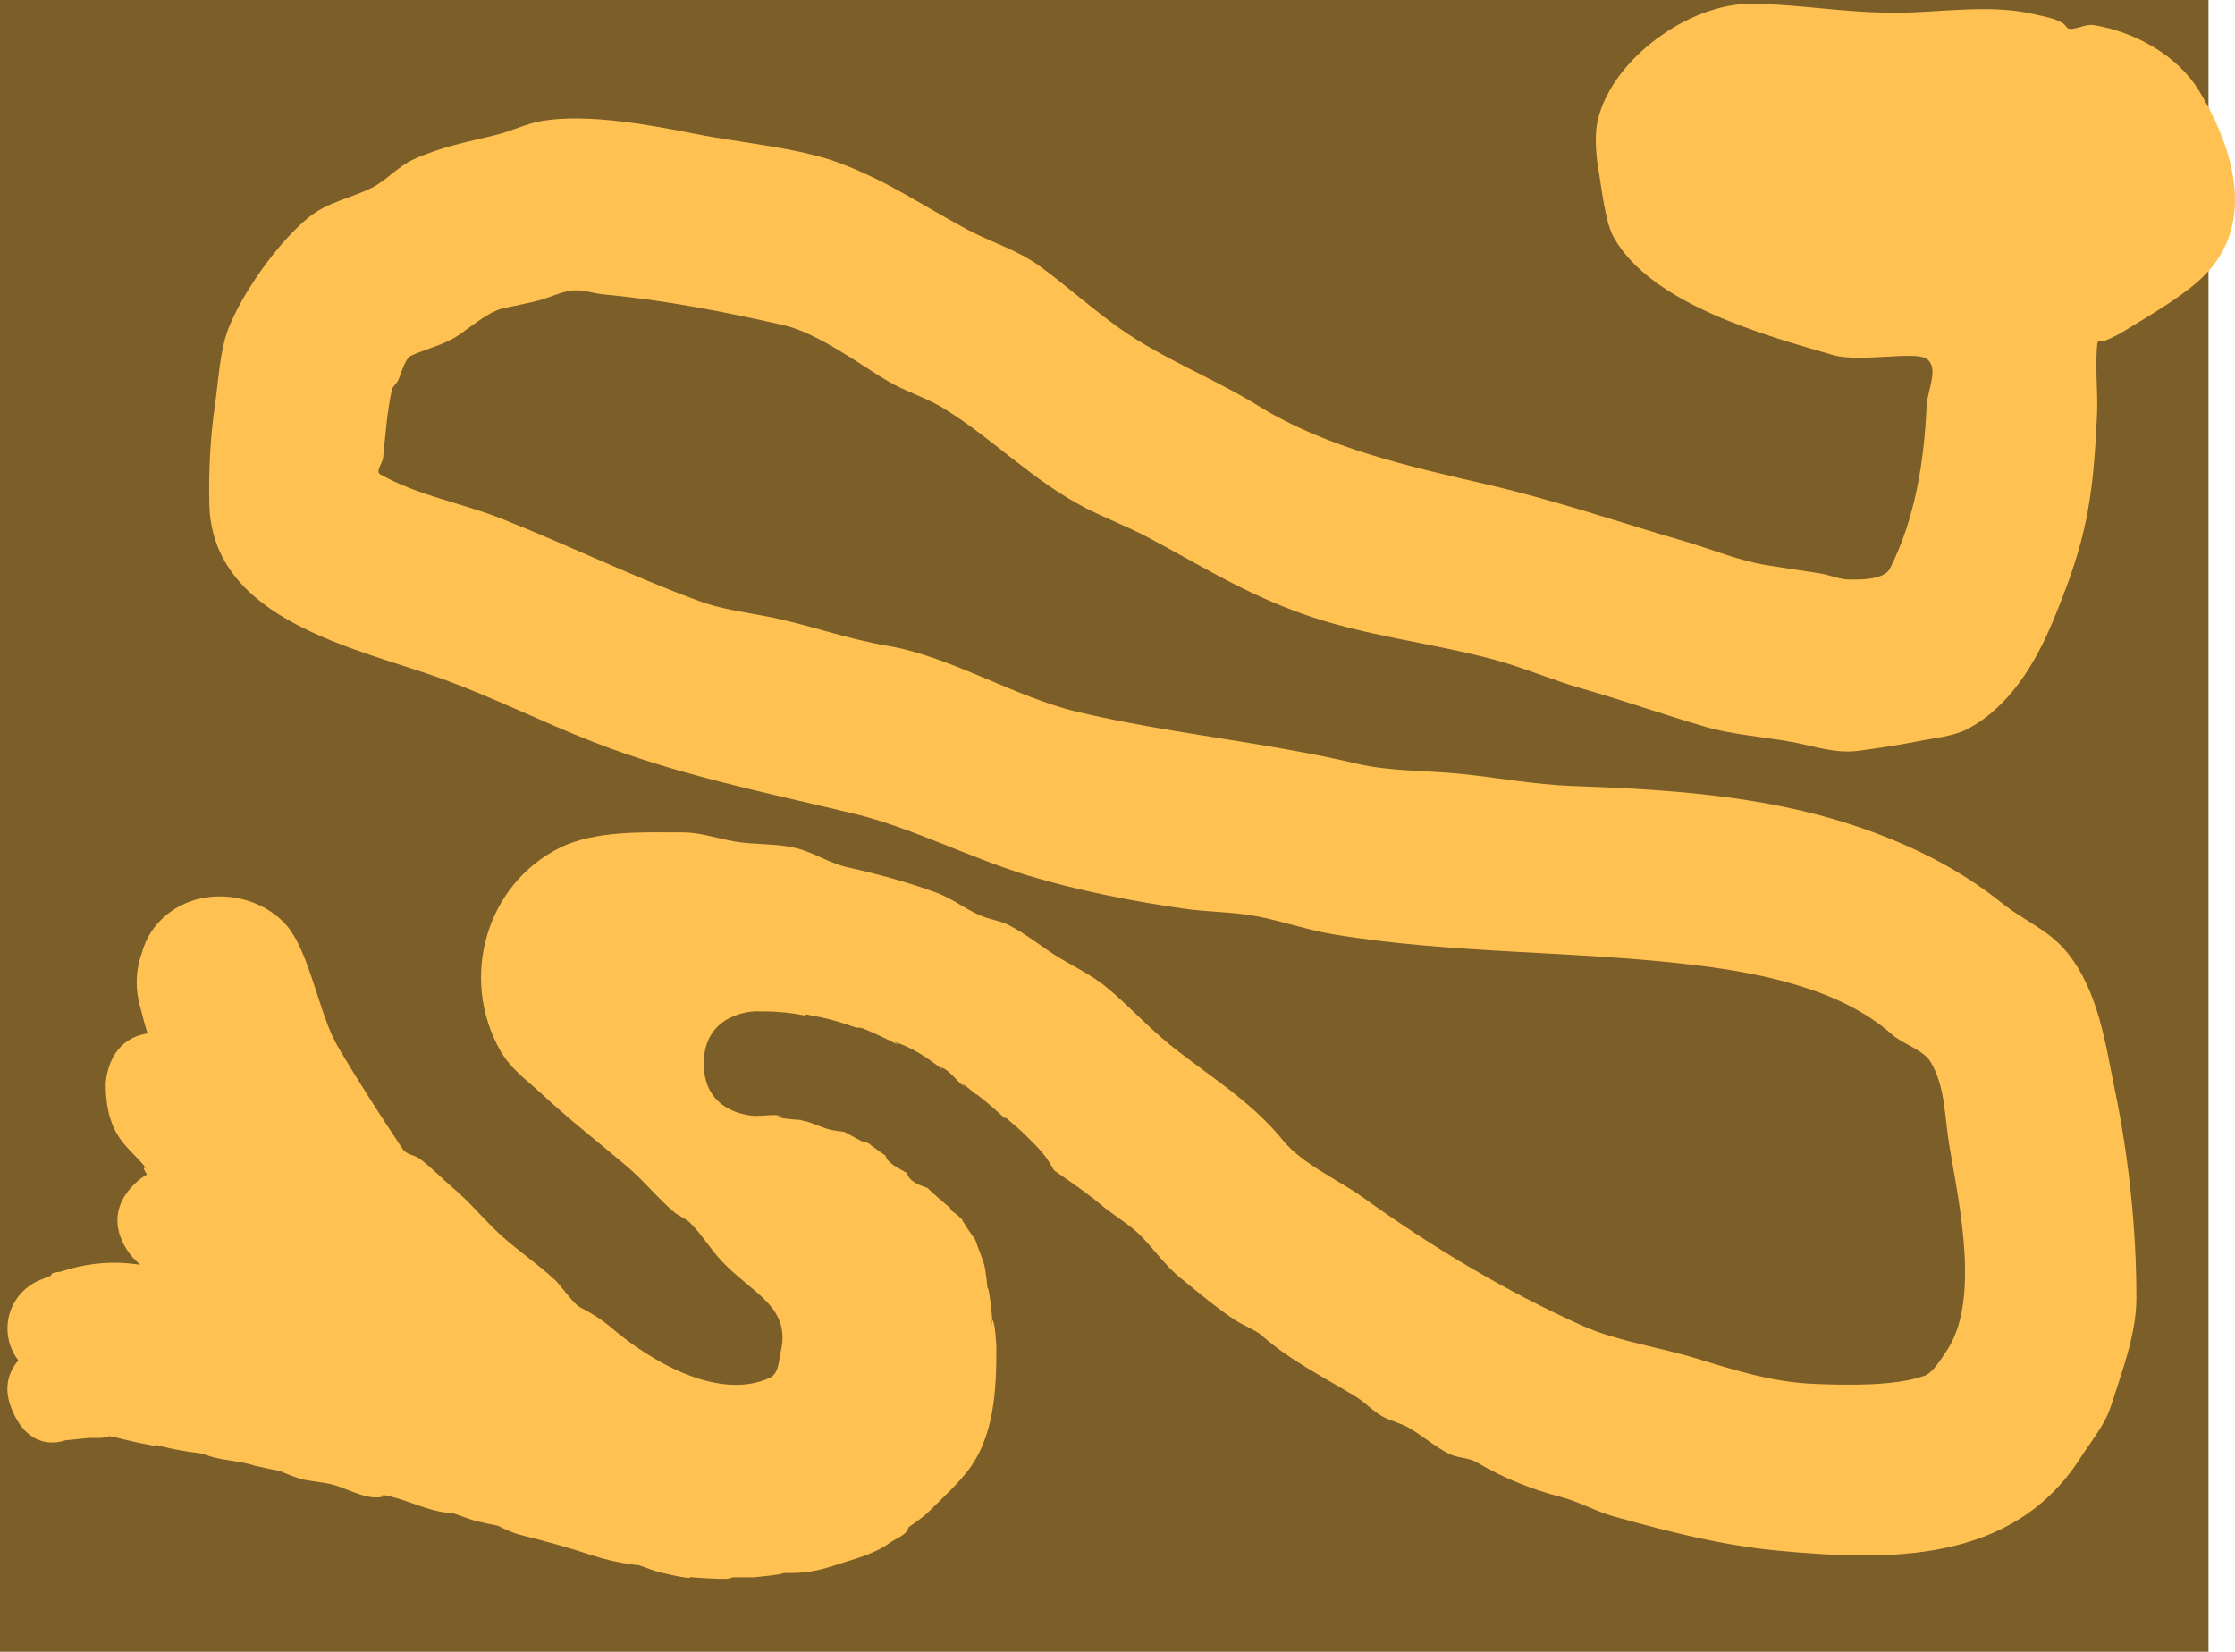
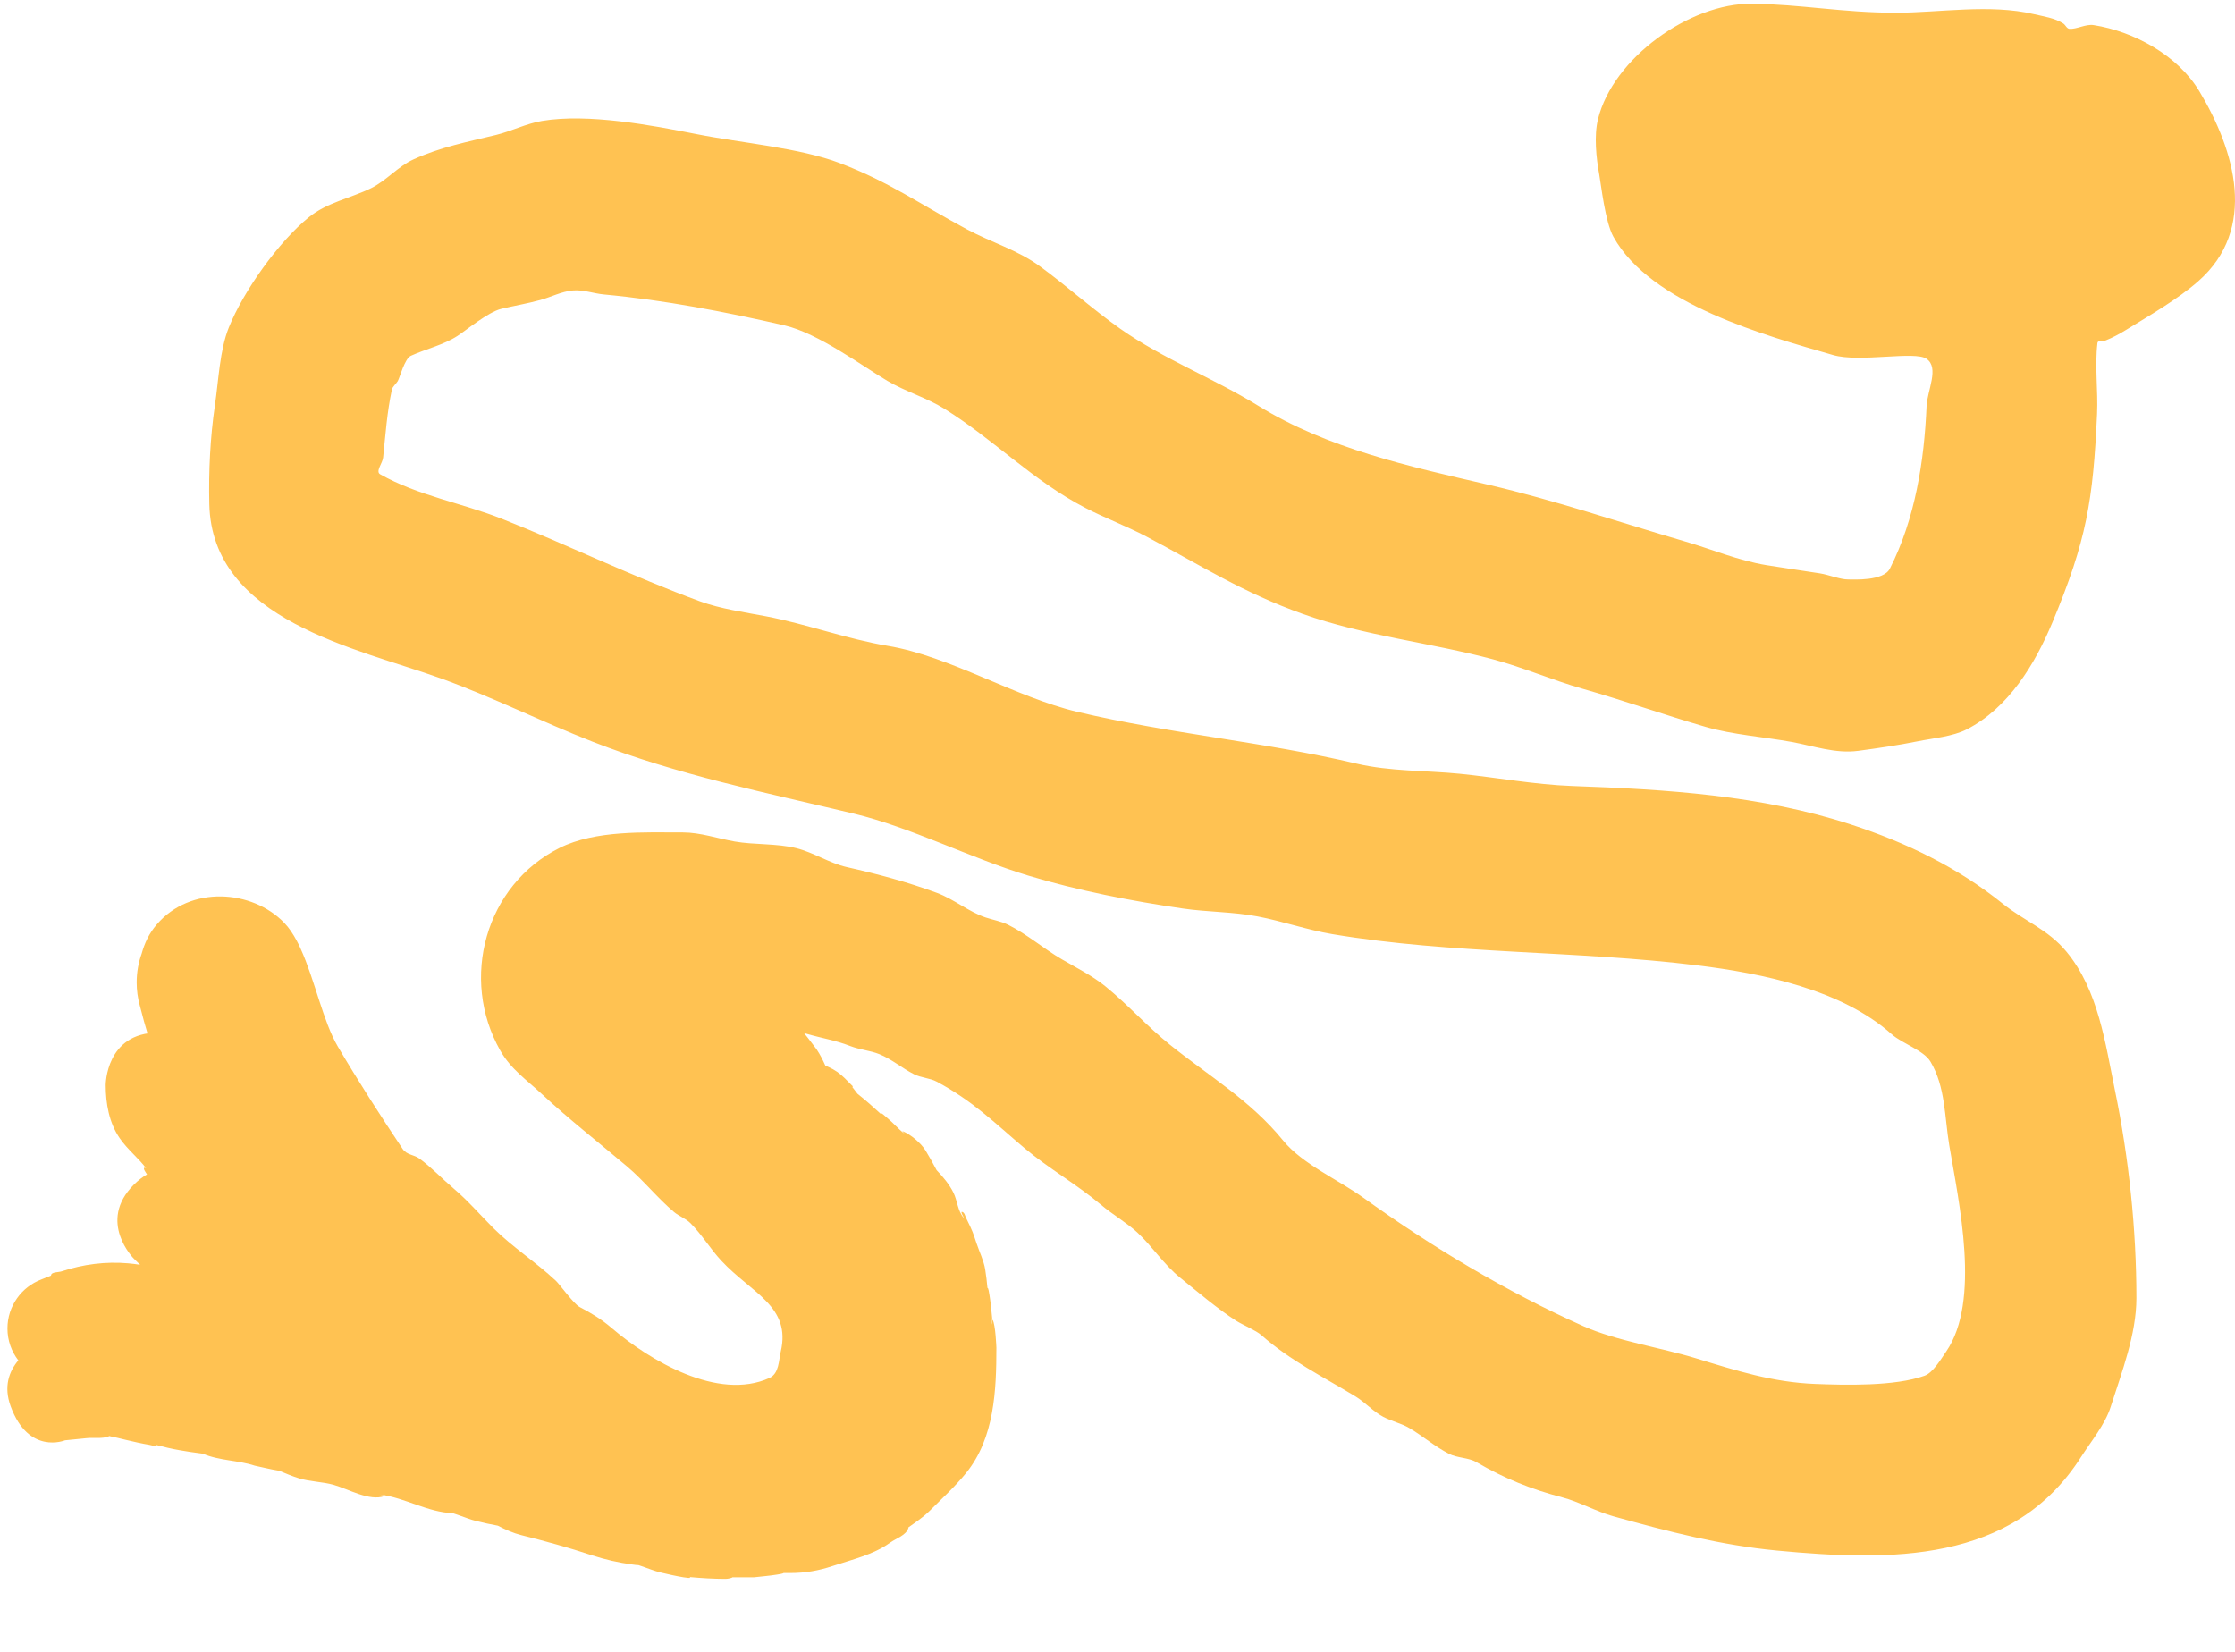
<svg xmlns="http://www.w3.org/2000/svg" version="1.1" width="523.201" height="386.699">
  <g transform="translate(36,15)">
    <g data-paper-data="{&quot;isPaintingLayer&quot;:true}" fill="none" fill-rule="nonzero" stroke="none" stroke-width="none" stroke-linecap="butt" stroke-linejoin="miter" stroke-miterlimit="10" stroke-dasharray="" stroke-dashoffset="0" font-family="none" font-weight="none" font-size="none" text-anchor="none" style="mix-blend-mode: normal">
-       <path d="M-36,371.699v-386.699h517v386.699z" data-paper-data="{&quot;origPos&quot;:null}" fill="#7c5e28" stroke-width="NaN" />
-       <path d="M33,300c4.35,0.718 7.797,1.461 12.463,2.025c6.225,0.117 12.64,0.555 18.715,-0.457c3.163,-0.47 6.133,-0.681 9.322,-0.568c0.121,0.004 4.321,0.068 4.713,0.649c1.84,2.732 3.273,5.764 4.323,8.886c0.15,0.447 -0.6,0.75 -1,1c-1.459,0.913 -2.943,1.814 -4.536,2.464c-0.926,0.378 -2,0 -3,0c-2.333,0 -4.509,-0.257 -6.701,-0.554c0.445,0.748 0.701,1.621 0.701,2.554c0,2.761 -2.239,5 -5,5c-0.371,0 -0.733,-0.041 -1.082,-0.117l-4.802,-0.96c-1.224,0.806 -2.804,-0.434 -4.295,-0.859c-0.205,-0.058 -0.408,-0.101 -0.608,-0.122c-6.615,-0.668 -12.881,0.219 -19.338,-0.443l-0.088,0.352l-7.899,-1.975c-2.226,-0.505 -3.889,-2.496 -3.889,-4.876c-0.024,-0.031 -0.047,-0.063 -0.07,-0.095c-0.362,0.058 -1.035,0.13 -1.805,0.031c-0.696,1.102 -1.946,2.093 -4.191,2.063c-5,-0.066 -4.934,-5.065 -4.934,-5.065l1.256,-0.353c-1.47,-4.41 -1.257,-8.496 -1.257,-13.081c0,-6 0,-12 0,-18c0,-3.662 0.557,-6.979 1,-10.5c0.258,-2.051 0.17,-4.033 -0.048,-6h-4.952c-2.761,0 -5,-2.239 -5,-5c0,-2.249 1.485,-4.152 3.528,-4.78l1.391,-0.464c0.069,-0.523 0.98,-0.414 1.5,-0.5c0.789,-0.13 1.589,-0.161 2.388,-0.209c0.025,-5.706 1.193,-11.373 1.193,-17.048c0,-0.632 0.117,-1.237 0.331,-1.793c0.487,-1.434 1.692,-3.207 4.669,-3.207c2.977,0 4.182,1.773 4.669,3.207c0.214,0.557 0.331,1.161 0.331,1.793v3h-0.155c-0.127,1.339 -0.314,2.667 -0.49,4h0.146c4.886,0 9.847,-0.26 14.713,0.149c2.381,0.2 2.729,0.851 5.287,0.851c5.539,0 11.585,-0.651 17.081,0.257c0.527,0.087 0.893,0.653 1.419,0.743c4.163,0.714 8.78,-0.194 13,0c3.024,0.139 5.655,1.598 8,2c0.074,0.013 0.156,0.011 0.243,0c0.469,-0.058 1.072,-0.374 1.235,-0.054c1.183,-0.042 2.36,-0.04 3.522,0.054c9.254,0.749 18.193,1 27.5,1h2.5c2.761,0 5,2.239 5,5c0,1.381 -0.56,2.631 -1.464,3.536l-1.5,1.5c0.033,0.706 -0.963,1.039 -1.5,1.5c-2.679,2.3 -5.476,4.331 -8.954,5.208c-11.429,2.88 -23.046,0.257 -34.581,0.257c-2.531,0 -5.503,0.412 -8,0c-0.987,-0.163 -1.95,-0.444 -2.914,-0.711c0.015,0.468 -1,0.371 -1.505,0.454c-1.805,0.298 -2.911,0.257 -4.581,0.257c-3.835,0 -6.829,-0.613 -10.581,-1.257c-1.057,-0.181 -4.736,0.257 -6.419,0.257c-5.667,0 -11.333,0 -17,0c0.11,5.636 -1,10.891 -1,16.5c0,6 0,12 0,18c0,2.19 -0.095,4.314 0.064,6.319c4.1,-1.085 8.825,-2.498 12.936,-1.819z" fill="#7c5e28" stroke-width="0.5" />
      <path d="M0.69,201.433c7.857,-9.188 22.318,-8.211 29.862,-0.379c1.105,1.147 2.074,2.601 2.949,4.257c0.336,0.605 0.641,1.229 0.913,1.871c3.254,7.171 5.241,16.999 8.671,22.828c4.795,8.149 10.005,16.233 15.161,23.952c0.964,1.443 2.649,1.331 3.934,2.267c2.792,2.035 5.391,4.799 8,7c3.318,2.799 6.257,6.223 9.312,9.278c4.457,4.457 10.027,8.011 14.65,12.35c0.87,0.817 4.159,5.4 5.553,6.129c2.782,1.456 5.081,2.85 7.447,4.871c8.981,7.671 24.902,17.197 36.966,11.75c2.298,-1.037 2.185,-4.161 2.655,-6.149c2.513,-10.647 -6.791,-13.678 -13.905,-21.317c-2.587,-2.778 -4.531,-6.091 -7.22,-8.78c-1.092,-1.092 -2.72,-1.664 -3.819,-2.591c-3.89,-3.281 -7.087,-7.348 -10.989,-10.656c-6.761,-5.731 -13.451,-10.914 -20,-17c-3.533,-3.284 -7.25,-5.817 -9.719,-10.17c-9.528,-16.804 -3.488,-38.756 13.889,-47.444c8.358,-4.179 19.989,-3.625 28.882,-3.625c4.012,0 8.155,1.429 12.098,2.125c4.603,0.811 9.843,0.414 14.43,1.56c4.104,1.025 7.762,3.522 11.835,4.44c7.247,1.633 14.015,3.427 21.079,6.026c3.984,1.466 7.497,4.469 11.425,5.769c1.707,0.566 3.608,0.883 5.251,1.704c4.431,2.215 8.332,5.615 12.605,8.1c3.344,1.945 7.086,3.82 10.106,6.269c5.295,4.292 9.808,9.409 15.136,13.694c9.225,7.419 18.842,13.017 26.53,22.448c4.492,5.51 12.906,9.172 18.716,13.348c16.104,11.575 33.441,21.989 51.579,30.117c7.607,3.409 18.323,5.064 26.336,7.518c9.369,2.869 17.975,5.626 27.971,6.007c6.717,0.256 18.567,0.605 25.55,-1.925c1.977,-0.716 3.776,-3.795 5.07,-5.68c8.129,-11.842 2.962,-34.878 0.712,-48.27c-1.104,-6.569 -0.873,-13.7 -4.408,-19.595c-1.586,-2.645 -6.615,-4.216 -9.046,-6.388c-11.71,-10.459 -30.216,-14.252 -45.513,-16.142c-28.287,-3.494 -57.355,-2.588 -85.47,-7.312c-5.897,-0.991 -11.587,-3.016 -17.489,-4.144c-5.737,-1.096 -11.735,-1.011 -17.511,-1.856c-12.069,-1.766 -24.523,-4.183 -36.2,-7.714c-13.358,-4.039 -27.53,-11.321 -40.877,-14.514c-20.605,-4.93 -41.235,-9.06 -61.066,-16.821c-11.977,-4.687 -23.529,-10.499 -35.615,-14.851c-19.49,-7.018 -53.515,-13.522 -54.118,-40.788c-0.171,-7.738 0.197,-15.502 1.312,-23.125c0.857,-5.853 1.124,-12.882 3.242,-18.178c3.428,-8.571 11.696,-20.122 18.734,-25.828c4.308,-3.493 9.689,-4.43 14.533,-6.787c3.635,-1.769 6.294,-5.095 9.988,-6.771c6.4,-2.904 12.483,-4.05 19.269,-5.705c3.637,-0.887 7.129,-2.677 10.796,-3.293c10.78,-1.812 25.75,1.016 36.201,3.091c10.545,2.093 24.075,3.187 33.521,6.786c11.54,4.396 18.55,9.483 29.811,15.532c5.665,3.043 11.779,4.771 17.087,8.662c6.36,4.662 12.376,10.087 18.754,14.581c10.105,7.119 21.776,11.537 32.273,18.013c16.3,10.057 35.401,14.219 53.868,18.505c15.682,3.639 30.6,8.758 46.105,13.288c6.327,1.849 12.442,4.456 18.989,5.531c4.179,0.686 8.375,1.267 12.558,1.932c2.151,0.342 4.718,1.443 6.63,1.429c1.243,-0.009 8.234,0.425 9.741,-2.545c5.913,-11.653 8.029,-25.138 8.587,-38.023c0.16,-3.694 3.039,-8.986 0,-11.093c-2.771,-1.921 -15.632,0.927 -21.882,-0.884c-15.456,-4.481 -42.647,-11.821 -51.427,-27.688c-1.946,-3.517 -2.892,-12.263 -3.303,-14.506c-0.731,-3.987 -1.266,-9.145 -0.301,-13.046c3.529,-14.262 21.461,-27.161 36.03,-27.001c11.481,0.126 21.24,2.109 33.74,2.104c10,-0.004 22.037,-2.101 32.267,0.333c2.34,0.557 4.854,0.883 6.875,2.188c0.535,0.345 0.811,1.199 1.445,1.248c1.692,0.13 3.818,-1.164 5.673,-0.873c9.419,1.477 19.677,7.05 24.747,15.497c8.303,13.833 13.741,32.204 -0.302,44.503c-4.791,4.196 -11.393,7.99 -16.938,11.4c-1.445,0.888 -3.096,1.796 -4.699,2.418c-0.626,0.243 -1.847,-0.077 -1.925,0.589c-0.65,5.502 0.161,11.087 -0.09,16.621c-0.921,20.293 -2.46,29.625 -10.431,48.751c-4.108,9.857 -10.288,20.062 -20.061,25.087c-3.289,1.691 -8.035,2.101 -11.482,2.796c-4.599,0.926 -9.246,1.607 -13.895,2.231c-5.396,0.724 -10.458,-1.143 -15.735,-2.1c-6.318,-1.146 -13.711,-1.665 -20.053,-3.51c-9.666,-2.813 -19.176,-6.183 -28.849,-8.94c-7.009,-1.998 -13.841,-4.969 -20.825,-6.844c-14.683,-3.942 -30.217,-5.509 -44.602,-10.646c-14.102,-5.035 -23.749,-11.313 -36.655,-18.142c-4.326,-2.289 -9.857,-4.406 -14.266,-6.696c-12.303,-6.393 -21.352,-15.949 -32.89,-23.143c-4.27,-2.662 -9.153,-4.049 -13.456,-6.595c-5.607,-3.318 -16.223,-11.176 -24.099,-12.984c-13.926,-3.196 -28.07,-5.911 -42.272,-7.235c-2.441,-0.228 -4.782,-1.157 -7.264,-0.931c-2.623,0.239 -5.042,1.526 -7.58,2.23c-2.965,0.823 -6.415,1.403 -9.149,2.069c-3.109,0.758 -8.232,5.038 -10.252,6.341c-3.326,2.146 -7.393,3.042 -10.916,4.652c-1.451,0.663 -2.575,5.088 -3.059,5.92c-0.32,0.551 -1.239,1.34 -1.373,1.969c-1.168,5.474 -1.482,10.432 -2.058,15.942c-0.137,1.315 -1.837,3.254 -0.688,3.906c8.809,4.994 19.157,6.729 28.428,10.4c15.617,6.183 30.671,13.567 46.436,19.346c4.804,1.761 10.462,2.546 15.424,3.495c9.597,1.836 18.977,5.332 28.54,6.929c14.503,2.422 29.832,11.995 44.315,15.432c21.713,5.152 43.775,7.026 65.398,12.131c7.847,1.852 16.274,1.586 24.202,2.379c8.614,0.861 17.579,2.548 26.237,2.858c21.976,0.787 44.223,2.136 65.344,9.026c12.953,4.225 24.961,10.042 35.523,18.537c5.064,4.073 10.593,6.008 14.923,11.257c7.472,9.057 9.069,21.463 11.327,32.405c3.261,15.805 5.027,32.558 5.027,48.658c0,8.517 -3.444,17.373 -6.01,25.439c-1.339,4.21 -4.659,8.184 -7,11.849c-15.937,24.959 -44.854,24.311 -71.095,21.83c-13.123,-1.241 -25.602,-4.471 -38.344,-8.026c-4,-1.116 -8.073,-3.418 -11.887,-4.411c-7.33,-1.908 -13.642,-4.45 -20.196,-8.283c-1.802,-1.054 -4.451,-0.93 -6.399,-1.938c-3.355,-1.736 -6.052,-4.118 -9.251,-6.01c-1.931,-1.142 -4.113,-1.57 -6.132,-2.643c-2.402,-1.276 -4.228,-3.398 -6.508,-4.784c-7.595,-4.615 -15.312,-8.406 -22.044,-14.363c-1.218,-1.077 -4.421,-2.415 -5.858,-3.331c-4.331,-2.763 -9.109,-6.836 -13.112,-10.081c-3.92,-3.178 -6.443,-7.251 -10.03,-10.588c-2.37,-2.205 -5.904,-4.288 -8.428,-6.428c-5.637,-4.778 -12.371,-8.587 -18.011,-13.344c-7.137,-6.02 -11.959,-10.952 -20.569,-15.566c-1.495,-0.801 -3.638,-0.898 -5.251,-1.704c-2.799,-1.399 -5.194,-3.519 -8.152,-4.715c-2.109,-0.853 -4.607,-1.04 -6.793,-1.896c-3.528,-1.382 -6.726,-1.83 -10.38,-2.915c-2.996,-0.89 -8.16,-3.849 -11.557,-3.849c-2.446,0 -4.762,-0.88 -7.154,-1.128c-1.295,-0.134 -2.594,-0.227 -3.886,-0.385c-0.205,-0.025 -0.741,-0.278 -0.607,-0.121c2.863,3.352 7.434,5.959 10.71,8.739c4.376,3.714 8.688,7.781 12.962,11.628c3.833,3.451 6.229,8.469 9.934,11.912c7.126,6.62 15.972,13.327 20.424,22.231c10.439,20.877 2.075,50.42 -15.32,64.771c-4.235,3.494 -11.107,5.357 -16.41,6.152c-9.765,1.464 -19.923,4.102 -29.78,1.084c-12.407,-3.799 -19.224,-7.72 -30.935,-14.118c-3.617,-1.976 -6.213,-5.332 -9.734,-7.367c-3.06,-1.769 -5.843,-3.02 -8.463,-5.379c-2.097,-1.888 -3.779,-4.115 -5.4,-6.4c-1.536,-2.165 -6.983,-6.141 -8.627,-7.627c-1.444,-1.304 -3.59,-2.145 -5.011,-3.344c-3.196,-2.696 -5.722,-6.172 -8.873,-8.919c-7.801,-6.803 -15.956,-12.476 -22.717,-20.671c-3.624,-4.393 -7.212,-13.476 -9.561,-18.122c-1.053,-2.082 -3.338,-3.995 -4.557,-6.114c-5.192,-9.029 -8.887,-19.582 -11.406,-29.658c-0.46,-1.684 -0.706,-3.456 -0.706,-5.286c0,-2.369 0.412,-4.643 1.168,-6.752c0.668,-2.41 1.713,-4.7 3.522,-6.815z" fill="#ffc252" stroke-width="0.5" />
      <path d="M140.75,258v-1.5c0,-0.385 -0.026,-1.316 -0.019,-2.073c-0.818,-1.162 -1.611,-2.342 -2.352,-3.553c-0.188,-0.307 -0.534,-1.06 -0.61,-1.393c-0.831,-1.18 -1.637,-2.377 -2.39,-3.607c-1.564,-2.556 -1.21,-2.339 -0.559,-1.57c1.461,1.007 -2.363,-2.224 -2.482,-2.641c-0.016,-0.056 0.007,-0.071 0.055,-0.059c-1.744,-1.244 -3.524,-2.41 -5.055,-3.941c-2.753,-2.753 -7.058,-5.813 -8.531,-9.367c-0.082,-0.199 0.659,0.54 0.531,0.367c-1.755,-2.366 -3.875,-4.383 -5.531,-6.867c0,0 -6.795,-10.193 3.398,-16.988c10.193,-6.795 16.988,3.398 16.988,3.398c0.476,0.714 0.927,1.446 1.407,2.158c0.002,-0.026 0.021,-0.036 0.063,-0.024c2.085,0.591 3.147,4.25 4.531,5.867c0.08,0.093 -0.128,-0.442 -0.031,-0.367c2.032,1.567 3.439,3.972 5.5,5.5c0.173,0.128 -0.566,-0.613 -0.367,-0.531c3.773,1.563 7.53,6.748 9.898,9.898c0.785,1.177 1.425,2.446 2.005,3.742c0.274,0.115 0.537,0.236 0.79,0.361c1.378,0.615 2.622,1.477 3.674,2.53l2,2l-0.142,0.142c0.405,0.508 0.816,1.043 1.205,1.568c1.929,1.538 3.785,3.167 5.596,4.843c-0.009,-0.028 -0.017,-0.055 -0.025,-0.083c-0.164,-0.578 1.033,0.622 1.5,1c1.357,1.097 2.465,2.491 3.867,3.531c0.173,0.128 -0.566,-0.613 -0.367,-0.531c1.913,0.793 4.3,2.787 5.367,4.531c0.917,1.5 1.769,3.039 2.586,4.596c1.513,1.567 2.988,3.337 3.944,5.27c0.946,1.912 0.997,4.34 2.429,5.921c0.332,0.367 -0.919,-1.489 -0.429,-1.421c0.595,0.082 0.734,0.961 1,1.5c1.548,3.129 1.614,3.478 2.429,5.921c0.637,1.91 1.674,4.017 2,6c0.241,1.467 0.4,2.948 0.541,4.429c0.192,-0.224 0.379,1.086 0.459,1.571c0.292,1.78 0.464,3.578 0.629,5.374c0.046,0.498 -0.123,1.015 0,1.5c0.08,0.317 -0.037,-1.249 0.134,-0.971c0.669,1.086 0.865,6.462 0.866,6.471c0,9.951 -0.447,21.119 -7.057,29.295c-2.571,3.18 -5.643,5.979 -8.531,8.867c-1.531,1.531 -3.311,2.697 -5.055,3.941c0.048,-0.012 0.071,0.003 0.055,0.059c-0.51,1.801 -2.852,2.431 -4.367,3.531c-3.841,2.786 -8.947,3.937 -13.421,5.429c-3.244,1.081 -6.403,1.629 -9.874,1.629c-0.517,0 -1.034,0 -1.551,0c-0.162,0.159 -1.164,0.304 -1.575,0.371c-1.78,0.292 -3.583,0.419 -5.374,0.629c-1.5,0 -3,0 -4.5,0c-0.181,0 -0.362,0 -0.543,0c-0.134,0.182 -1.159,0.371 -1.583,0.371c-2.822,0 -5.645,-0.179 -8.457,-0.428c0.028,0.018 0.056,0.037 0.083,0.057c0.406,0.292 -1.007,0.081 -1.5,0c-1.806,-0.297 -3.593,-0.707 -5.374,-1.129c-1.511,-0.358 -3.026,-1.009 -4.5,-1.5c-0.229,-0.076 -0.458,-0.153 -0.688,-0.229c-0.314,0.026 -1.095,-0.096 -1.439,-0.142c-3.324,-0.445 -6.229,-1.13 -9.374,-2.129c-5.432,-1.811 -11.038,-3.347 -16.597,-4.737c-1.911,-0.478 -3.72,-1.301 -5.481,-2.211c-1.653,-0.289 -3.29,-0.665 -4.922,-1.052c-1.511,-0.358 -3.026,-1.009 -4.5,-1.5c-0.38,-0.127 -0.76,-0.253 -1.14,-0.38c-5.84,-0.193 -11.164,-3.601 -16.958,-4.357c-0.343,-0.045 1.297,0.25 0.971,0.366c-3.521,1.252 -8.376,-1.636 -11.874,-2.629c-2.648,-0.752 -5.537,-0.73 -8.14,-1.538c-1.589,-0.493 -3.125,-1.14 -4.659,-1.787c-0.128,-0.016 -0.242,-0.032 -0.327,-0.046c-1.806,-0.297 -3.583,-0.752 -5.374,-1.129c-3.841,-1.28 -8.342,-1.15 -12.145,-2.809c-0.188,-0.025 -0.361,-0.049 -0.482,-0.063c-1.642,-0.189 -3.273,-0.465 -4.902,-0.738c-1.886,-0.315 -3.745,-0.778 -5.599,-1.252c-0.052,0.483 -1.009,0.07 -1.499,-0.01c-1.806,-0.297 -3.593,-0.707 -5.374,-1.129c-1.439,-0.341 -2.733,-0.681 -4.163,-0.955c0.076,0.029 0.102,0.058 0.037,0.084c-1.641,0.653 -3.526,0.235 -5.281,0.439l-5,0.5c0,0 -8.516,3.523 -12.724,-7.982c-1.681,-4.598 -0.376,-8.139 1.797,-10.735c-1.594,-2.068 -2.542,-4.66 -2.542,-7.473c0,-5.258 3.313,-9.743 7.965,-11.48l2.235,-0.894c0.016,-0.897 1.648,-0.718 2.5,-1c4.993,-1.651 10.289,-2.338 15.55,-1.876c0.945,0.083 1.881,0.202 2.811,0.348c-0.498,-0.477 -0.992,-0.955 -1.473,-1.436c0,0 -8.662,-8.662 0,-17.324c1.031,-1.031 2.063,-1.817 3.079,-2.401c-0.013,-0.021 -0.026,-0.042 -0.039,-0.063c-0.269,-0.439 -0.984,-1.361 -0.534,-1.492c-0.013,-0.029 -0.025,-0.058 -0.037,-0.087c-0.032,-0.076 0.059,-0.014 0.174,0.082c0.09,0.02 0.183,0.084 0.273,0.174c-1.915,-2.541 -4.306,-4.329 -6.212,-7.073c-2.509,-3.613 -3.293,-8.173 -3.293,-12.478c0,0 0,-12.25 12.25,-12.25c10.751,0 12.066,9.435 12.228,11.744c0.204,0.169 0.458,0.618 0.645,1.054c0.263,0.263 0.527,0.527 0.79,0.79c1.324,1.324 2.431,2.852 3.531,4.367c1.299,1.791 1.57,2.522 2.365,4.522c0.038,0.043 0.073,0.08 0.104,0.111c0.333,0.333 0.667,0.667 1,1c1.769,1.769 3.051,3.872 4.531,5.867c0.202,0.272 -0.354,-0.578 -0.531,-0.867c1.53,1.53 3.492,2.541 4.99,4.096c2.438,2.531 4.004,5.223 5.951,7.958c-0.012,-0.048 0.003,-0.071 0.059,-0.055c0.454,0.129 0.704,0.633 1,1c1.828,2.261 3.278,4.705 4.94,7.052c-0.011,-0.046 0.005,-0.068 0.06,-0.052c0.54,0.153 0.91,0.596 1.261,1.071c1.976,1.212 3.867,2.562 5.739,3.929c0.718,0.525 1.466,1.674 0.633,0.469c1.971,1.314 3.497,3.144 5.367,4.531c0.173,0.128 -0.566,-0.613 -0.367,-0.531c1.534,0.636 2.723,1.901 4.055,2.893c0.968,0.721 1.937,1.44 2.907,2.159c0.762,0.315 1.493,0.65 2.123,0.994c0.121,-0.464 1.003,0.362 1.494,0.525c1.5,0.5 3,1 4.5,1.5c1.884,0.628 3.567,1.732 5.193,2.912c0.363,0.107 1.024,0.414 1.307,0.588c1.849,1.131 3.714,2.294 5.381,3.68c0.124,0.027 0.249,0.055 0.373,0.085l-0.793,-0.915c0,0 0.72,0.39 1.687,1.155c3.727,1.098 7.305,3.347 10.852,4.495c1.504,0.487 3,1 4.5,1.5c0.375,0.125 0.75,0.25 1.125,0.375c0,-0.001 0,-0.003 0.001,-0.004c0.131,-0.654 1.38,-0.244 2,0c3.318,1.305 6.441,3.059 9.662,4.588l1,1c0,0 7.671,6.018 2,14.797c1.903,0.139 3.871,0.13 5.712,0.744c1.5,0.5 3,1 4.5,1.5c0.466,0.155 1.789,0.276 1.572,0.459c1.269,0.12 2.537,0.255 3.798,0.442c0.915,-0.197 1.833,-0.379 2.756,-0.53c2.248,-0.369 4.869,-0.033 7.181,-0.002c2.241,-0.524 4.522,-0.998 6.819,-0.998c0.667,0 1.333,0 2,0c0.333,0 1.068,-0.129 1.401,-0.13c0.242,-0.081 0.483,-0.161 0.725,-0.242c1.5,-0.5 3,-1 4.5,-1.5c0.5,-0.167 1,-0.333 1.5,-0.5c0.488,-0.163 1.363,-0.979 1.492,-0.534c0.029,-0.013 0.058,-0.025 0.087,-0.037c0.076,-0.032 0.014,0.059 -0.082,0.174c-0.02,0.089 -0.082,0.18 -0.171,0.27c1.779,-1.37 3.112,-3.557 5.252,-4.444c0.199,-0.082 -0.54,0.659 -0.367,0.531c0.379,-0.281 0.667,-0.667 1,-1c1.333,-1.333 2.667,-2.667 4,-4c0.627,-0.627 1.042,-1.617 1.844,-1.946c0.138,-0.342 0.3,-0.642 0.625,-0.687c0.018,-0.002 0.033,-0.002 0.047,0c0.008,-0.027 0.016,-0.053 0.025,-0.079c0.283,-0.85 1.419,-4.82 1.871,-5.563c0,-0.355 0,-0.709 0,-1.064c0,-2.493 0,-4.985 0,-7.478c-0.423,-1.707 -0.629,-2.751 -1,-5.522c-0.057,-0.427 -0.232,-1.532 -0.093,-1.571c-0.341,-1.468 -0.662,-2.942 -0.907,-4.429c-0.057,-0.344 -0.176,-1.136 -0.144,-1.445c-0.409,-1.227 -0.818,-2.454 -1.227,-3.681c-0.149,-0.448 -0.847,-1.219 -0.62,-1.445c-0.938,-1.42 -1.624,-3.027 -2.38,-4.555c-0.228,-0.461 -0.982,-1.362 -0.534,-1.492c-0.013,-0.029 -0.025,-0.058 -0.037,-0.087c-0.032,-0.076 0.059,-0.014 0.174,0.082c0.082,0.019 0.167,0.074 0.25,0.152c-0.267,-0.316 -0.601,-0.574 -0.894,-0.867c-1.248,-1.824 -2.585,-3.591 -3.758,-5.463c-0.849,-0.472 -1.782,-0.971 -2.562,-1.533c-9.808,5.421 -18.268,-10.666 -18.268,-10.666zM170.691,315.452c-0.219,0.438 -0.488,0.869 -0.312,0.674c0.169,-0.187 0.253,-0.423 0.312,-0.674zM101.796,307.355c0.183,0.061 0.251,0.083 0.078,0.024c-0.025,-0.009 -0.051,-0.016 -0.078,-0.024z" fill="#ffc252" stroke-width="0.5" />
-       <path d="M237.544,311.679c-7.679,9.544 -19.737,-0.884 -19.737,-0.884l-1,-1.5c-0.81,-1.474 -1.683,-2.914 -2.429,-4.421c-0.155,-0.314 -0.497,-1.029 -0.594,-1.37c-0.837,-1.187 -1.648,-2.392 -2.406,-3.63c-0.269,-0.439 -0.984,-1.361 -0.534,-1.492c-0.013,-0.029 -0.025,-0.058 -0.037,-0.087c-0.032,-0.076 0.059,-0.014 0.174,0.082c0.09,0.02 0.182,0.084 0.273,0.174c-1.376,-1.82 -3.159,-3.324 -4.447,-5.255c1.204,0.833 0.055,0.085 -0.469,-0.633c-1.379,-1.888 -2.739,-3.794 -3.959,-5.788c-0.056,-0.091 -0.126,-0.222 -0.198,-0.369c-0.614,-0.614 -1.228,-1.228 -1.842,-1.842c-1.589,-1.589 -3.653,-3.25 -4.531,-5.367c-0.082,-0.199 0.659,0.54 0.531,0.367c-0.833,-1.123 -2.175,-1.871 -3,-3c-1.379,-1.888 -2.739,-3.794 -3.959,-5.788c-0.072,-0.118 -0.167,-0.301 -0.262,-0.501c-0.307,-0.264 -0.58,-0.512 -0.779,-0.711c-0.667,-0.667 -1.743,-1.093 -2,-2c-0.003,-0.011 -0.005,-0.02 -0.005,-0.028c-0.218,-0.135 -0.432,-0.276 -0.628,-0.442c-1.555,-1.312 -3.104,-2.638 -4.558,-4.062c-2.11,-0.748 -4.26,-1.53 -4.809,-3.469c-0.004,-0.014 -0.006,-0.026 -0.005,-0.035c-1.825,-1.076 -4.509,-2.248 -4.995,-3.965c-0.016,-0.056 0.007,-0.071 0.054,-0.059c-1.36,-0.969 -2.756,-1.891 -4.054,-2.941c-0.021,-0.017 -0.044,-0.035 -0.069,-0.056c-0.659,-0.181 -1.265,-0.359 -1.643,-0.485c-1.335,-0.735 -2.693,-1.43 -4.03,-2.162c-0.826,-0.095 -1.65,-0.204 -2.47,-0.338c-1.983,-0.326 -4.09,-1.363 -6,-2c-0.441,-0.147 -1.647,-0.263 -1.594,-0.43c-1.171,-0.071 -2.341,-0.152 -3.503,-0.307c-0.681,-0.091 -1.415,-0.139 -2,-0.5c-0.278,-0.171 1.288,-0.054 0.971,-0.134c-1.73,-0.439 -4.207,0 -6,0c0,0 -12.25,0 -12.25,-12.25c0,-12.25 12.25,-12.25 12.25,-12.25c3.989,0 7.628,0.19 11.5,1.021c-0,-0.007 -0,-0.014 0,-0.021c0.039,-0.498 1.007,-0.081 1.5,0c3.118,0.512 5.524,1.179 8.374,2.129c0.715,0.238 1.43,0.477 2.145,0.715c0.281,-0.074 1.143,0.017 1.481,0.156c2.872,1.181 5.675,2.53 8.437,3.952c-0.352,-0.277 -0.705,-0.555 -1.064,-0.823c4.435,1.478 7.4,3.576 11.288,6.459c0.173,0.128 -0.566,-0.613 -0.367,-0.531c2.186,0.906 3.53,3.168 5.367,4.531c0.173,0.128 -0.566,-0.613 -0.367,-0.531c0.684,0.283 1.937,1.329 2.932,2.214c0.26,0.117 0.509,0.25 0.647,0.357c2.235,1.73 4.37,3.59 6.445,5.511c-0.008,-0.027 -0.016,-0.054 -0.024,-0.082c-0.164,-0.578 1.033,0.622 1.5,1c1.753,1.418 3.287,2.95 4.867,4.531c2.67,2.67 3.749,4.129 5.487,7.408c0.188,0.224 0.386,0.465 0.513,0.592c0.333,0.333 0.667,0.667 1,1c1.324,1.324 2.431,2.852 3.531,4.367c0.149,0.205 0.286,0.418 0.422,0.631c0.01,-0.005 0.026,-0.005 0.048,0.002c1.129,0.32 4.369,3.968 5,5c0.942,1.54 1.815,3.122 2.653,4.723c1.112,1.316 2.738,3.458 2.878,3.644c0.14,0.211 0.277,0.424 0.414,0.637c0.009,-0.01 0.027,-0.013 0.056,-0.004c1.831,0.519 3.67,4.128 4.531,5.867c0.207,0.419 0.546,1.362 0.885,2.386c0.224,0.248 0.473,0.564 0.585,0.747c1.52,2.484 2.005,5.629 3.959,7.788c0.332,0.367 -0.286,-0.948 -0.429,-1.421l1,1.5c0,0 7.031,4.93 -0.648,14.474z" fill="#7c5e28" stroke-width="0.5" />
    </g>
  </g>
</svg>